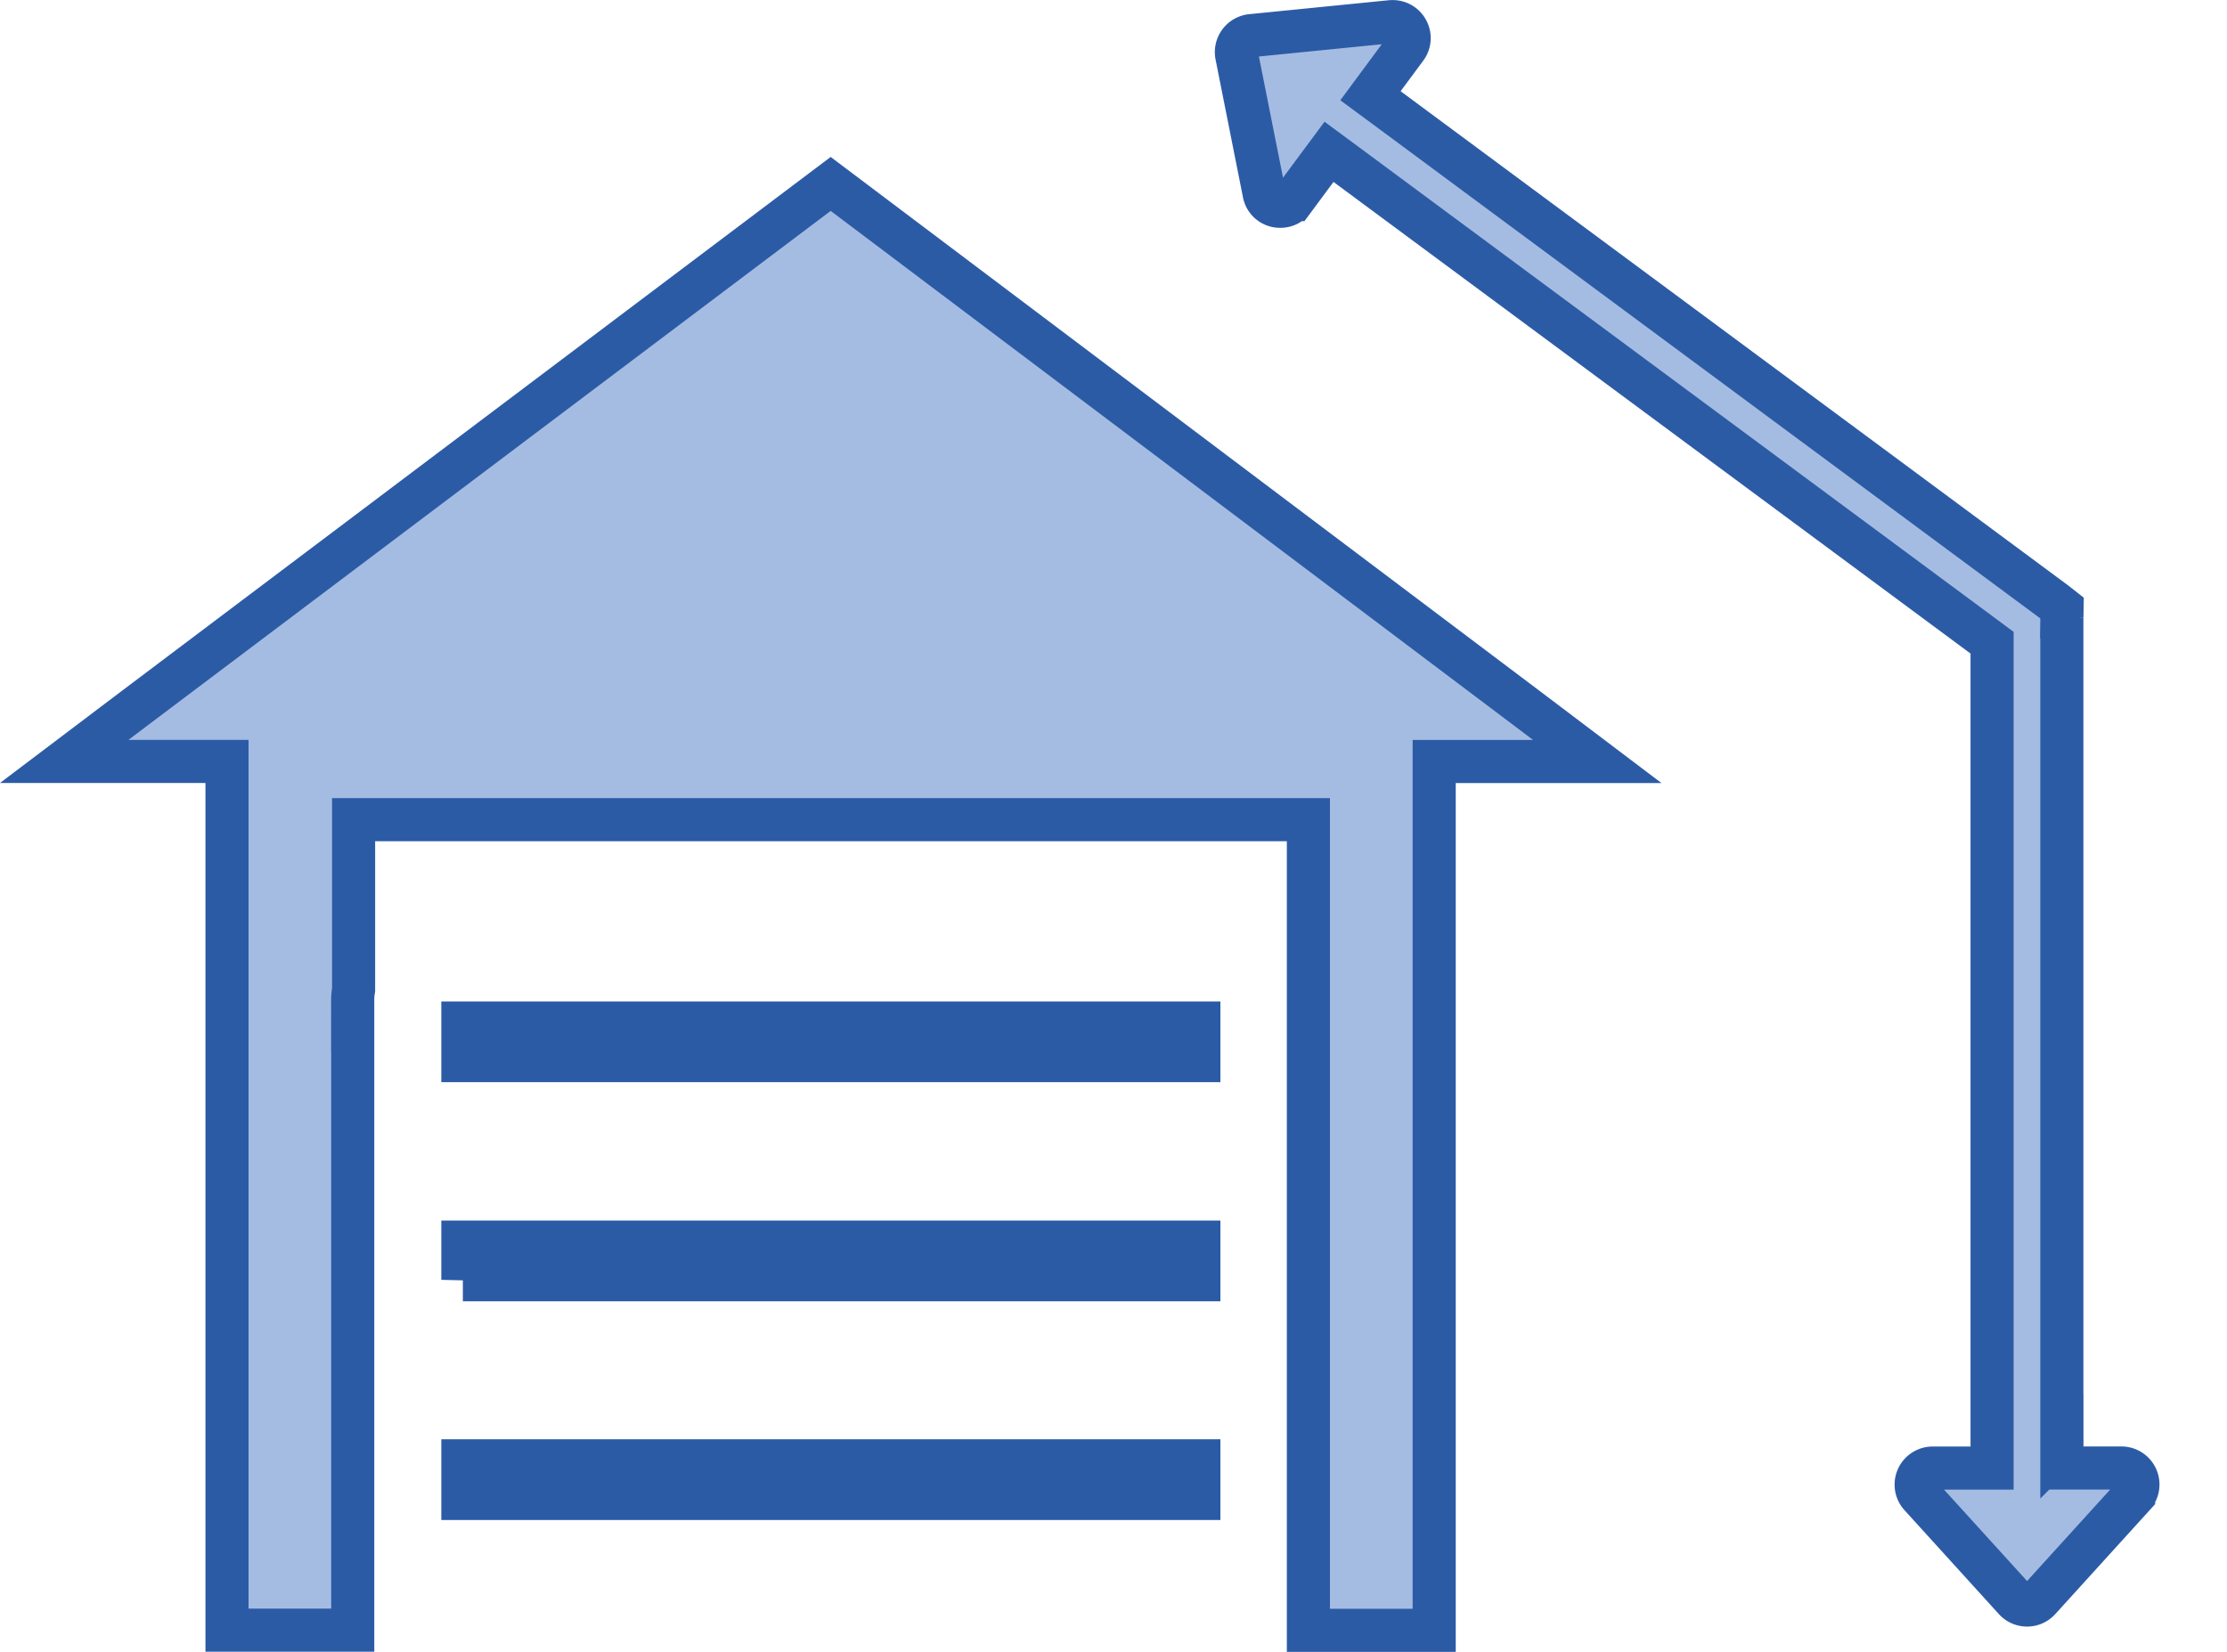
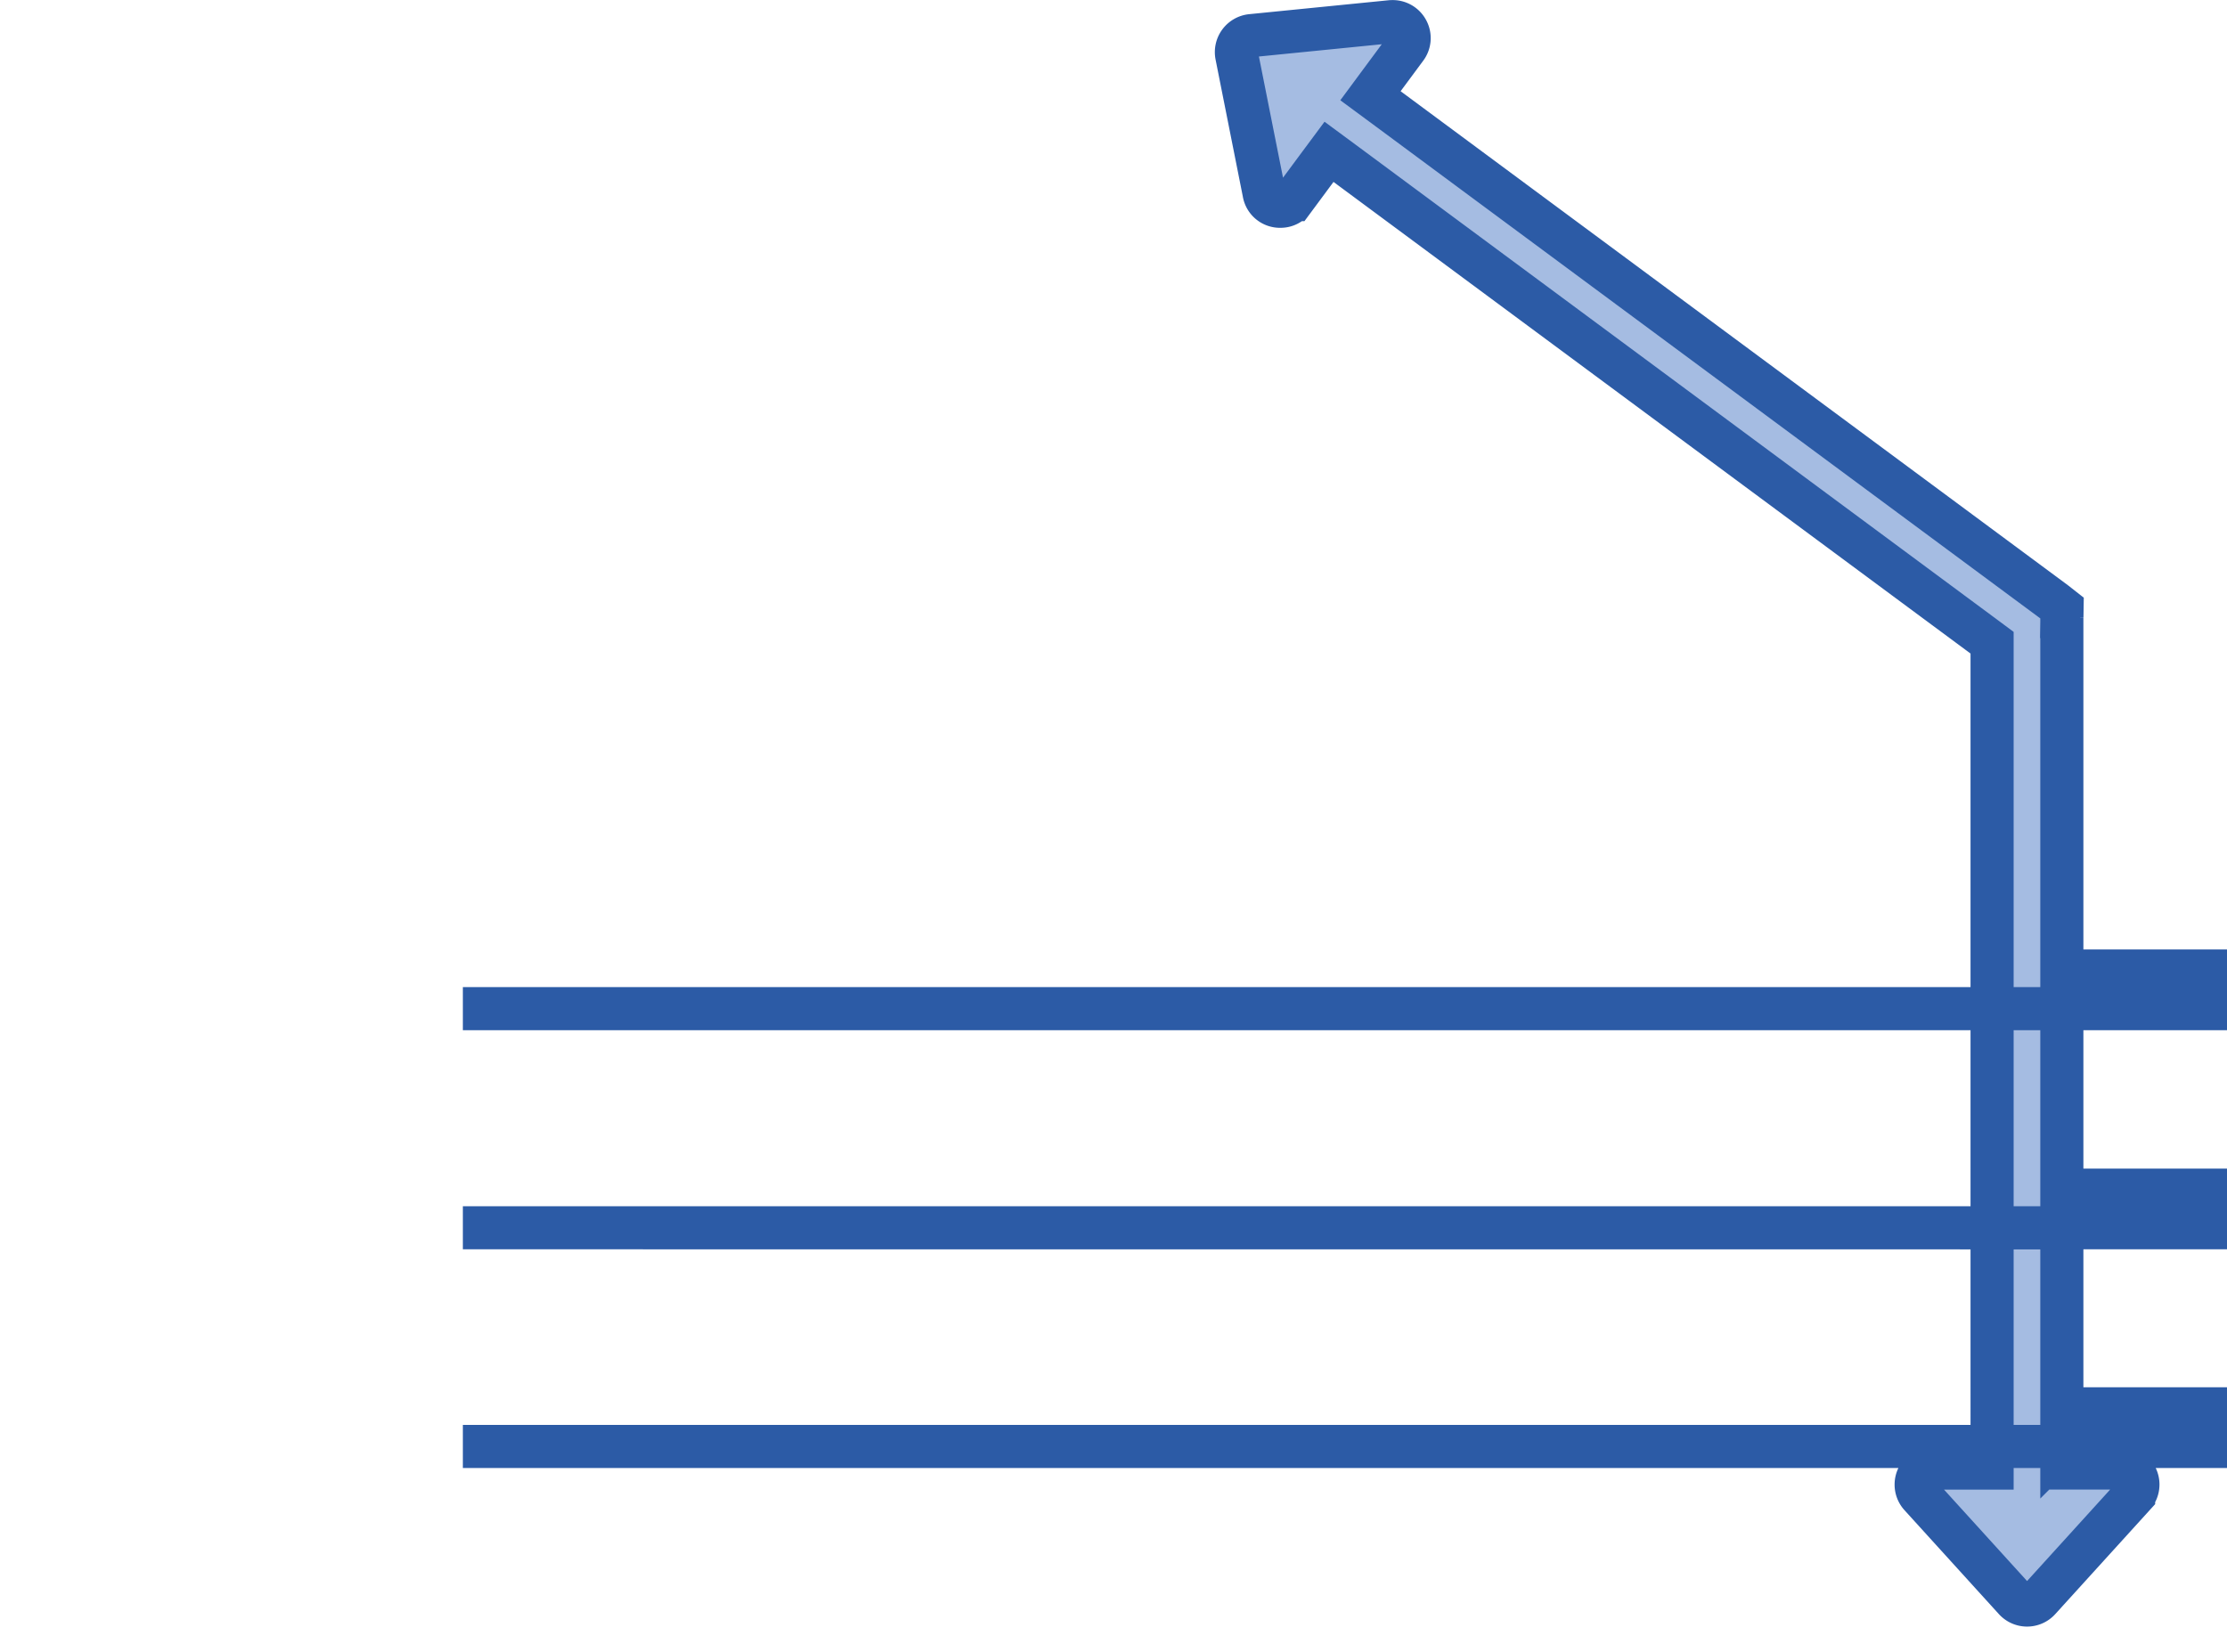
<svg xmlns="http://www.w3.org/2000/svg" width="31" height="23" viewBox="0 0 31 23" fill="none">
  <g fill="#A5BCE2" stroke="#2C5BA6" stroke-width=".6">
-     <path d="M28.702 20.14v.3h.828a.23.23 0 0 1 .17.385v.002l-1.313 1.446a.23.23 0 0 1-.34 0l-1.314-1.447a.23.23 0 0 1 .17-.385h.827V8.949l-.121-.09-8.868-6.567-.241-.178-.179.241-.314.424a.224.224 0 0 1-.184.093.225.225 0 0 1-.227-.185v-.001L17.215.77a.231.231 0 0 1 .202-.274L19.36.302h.006a.228.228 0 0 1 .225.126.227.227 0 0 1-.021.239l-.314.424-.179.242.241.178 9.284 6.875.102.08-.002.126.253.006h-.254v11.543Zm-22.259.724v-.524h10.245v.524H6.443Zm0-6.096v-.524h10.245v.524H6.443Zm0 3.052v-.525h10.245v.524H6.443Z" />
-     <path d="M4.91 13.938v8.76H3.16V10.602H.894l.992-.75 9.677-7.291 9.678 7.291.993.751h-2.27V22.7h-1.751V11.413H4.922v2.367a.977.977 0 0 0-.013.159Z" />
+     <path d="M28.702 20.14v.3h.828a.23.23 0 0 1 .17.385v.002l-1.313 1.446a.23.23 0 0 1-.34 0l-1.314-1.447a.23.23 0 0 1 .17-.385h.827V8.949l-.121-.09-8.868-6.567-.241-.178-.179.241-.314.424a.224.224 0 0 1-.184.093.225.225 0 0 1-.227-.185v-.001L17.215.77a.231.231 0 0 1 .202-.274L19.36.302h.006a.228.228 0 0 1 .225.126.227.227 0 0 1-.021.239l-.314.424-.179.242.241.178 9.284 6.875.102.08-.002.126.253.006h-.254v11.543Zv-.524h10.245v.524H6.443Zm0-6.096v-.524h10.245v.524H6.443Zm0 3.052v-.525h10.245v.524H6.443Z" />
  </g>
</svg>